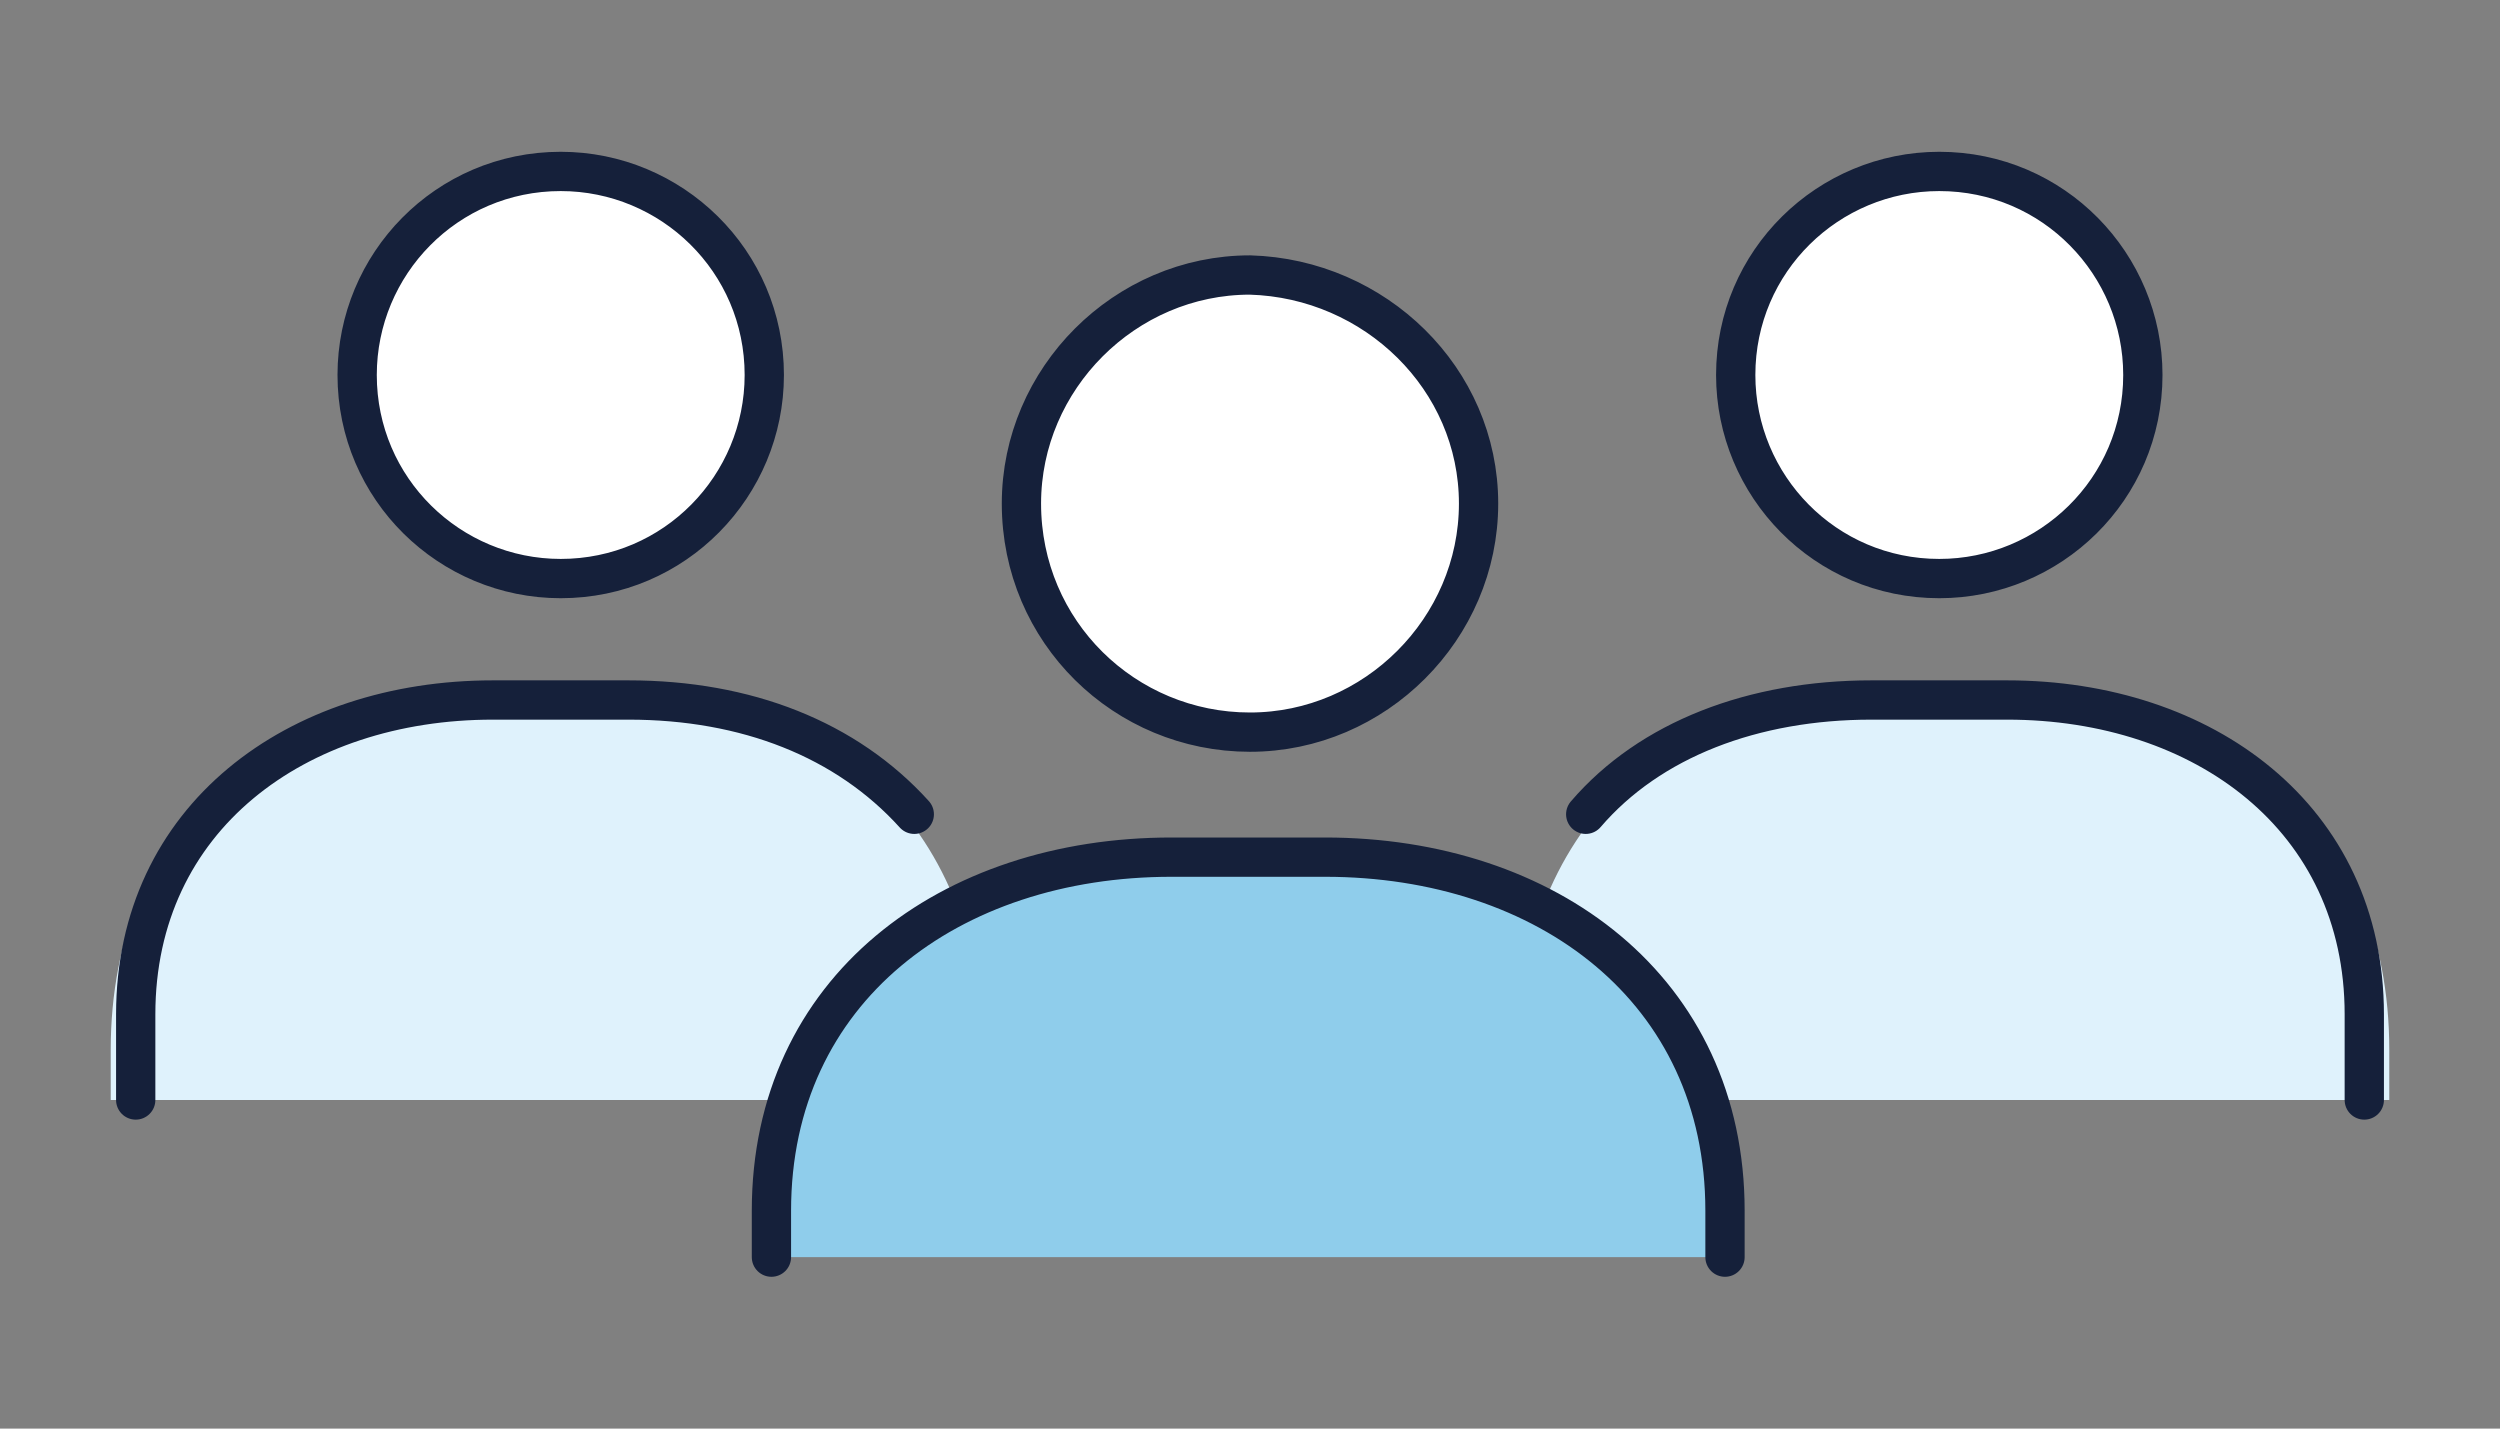
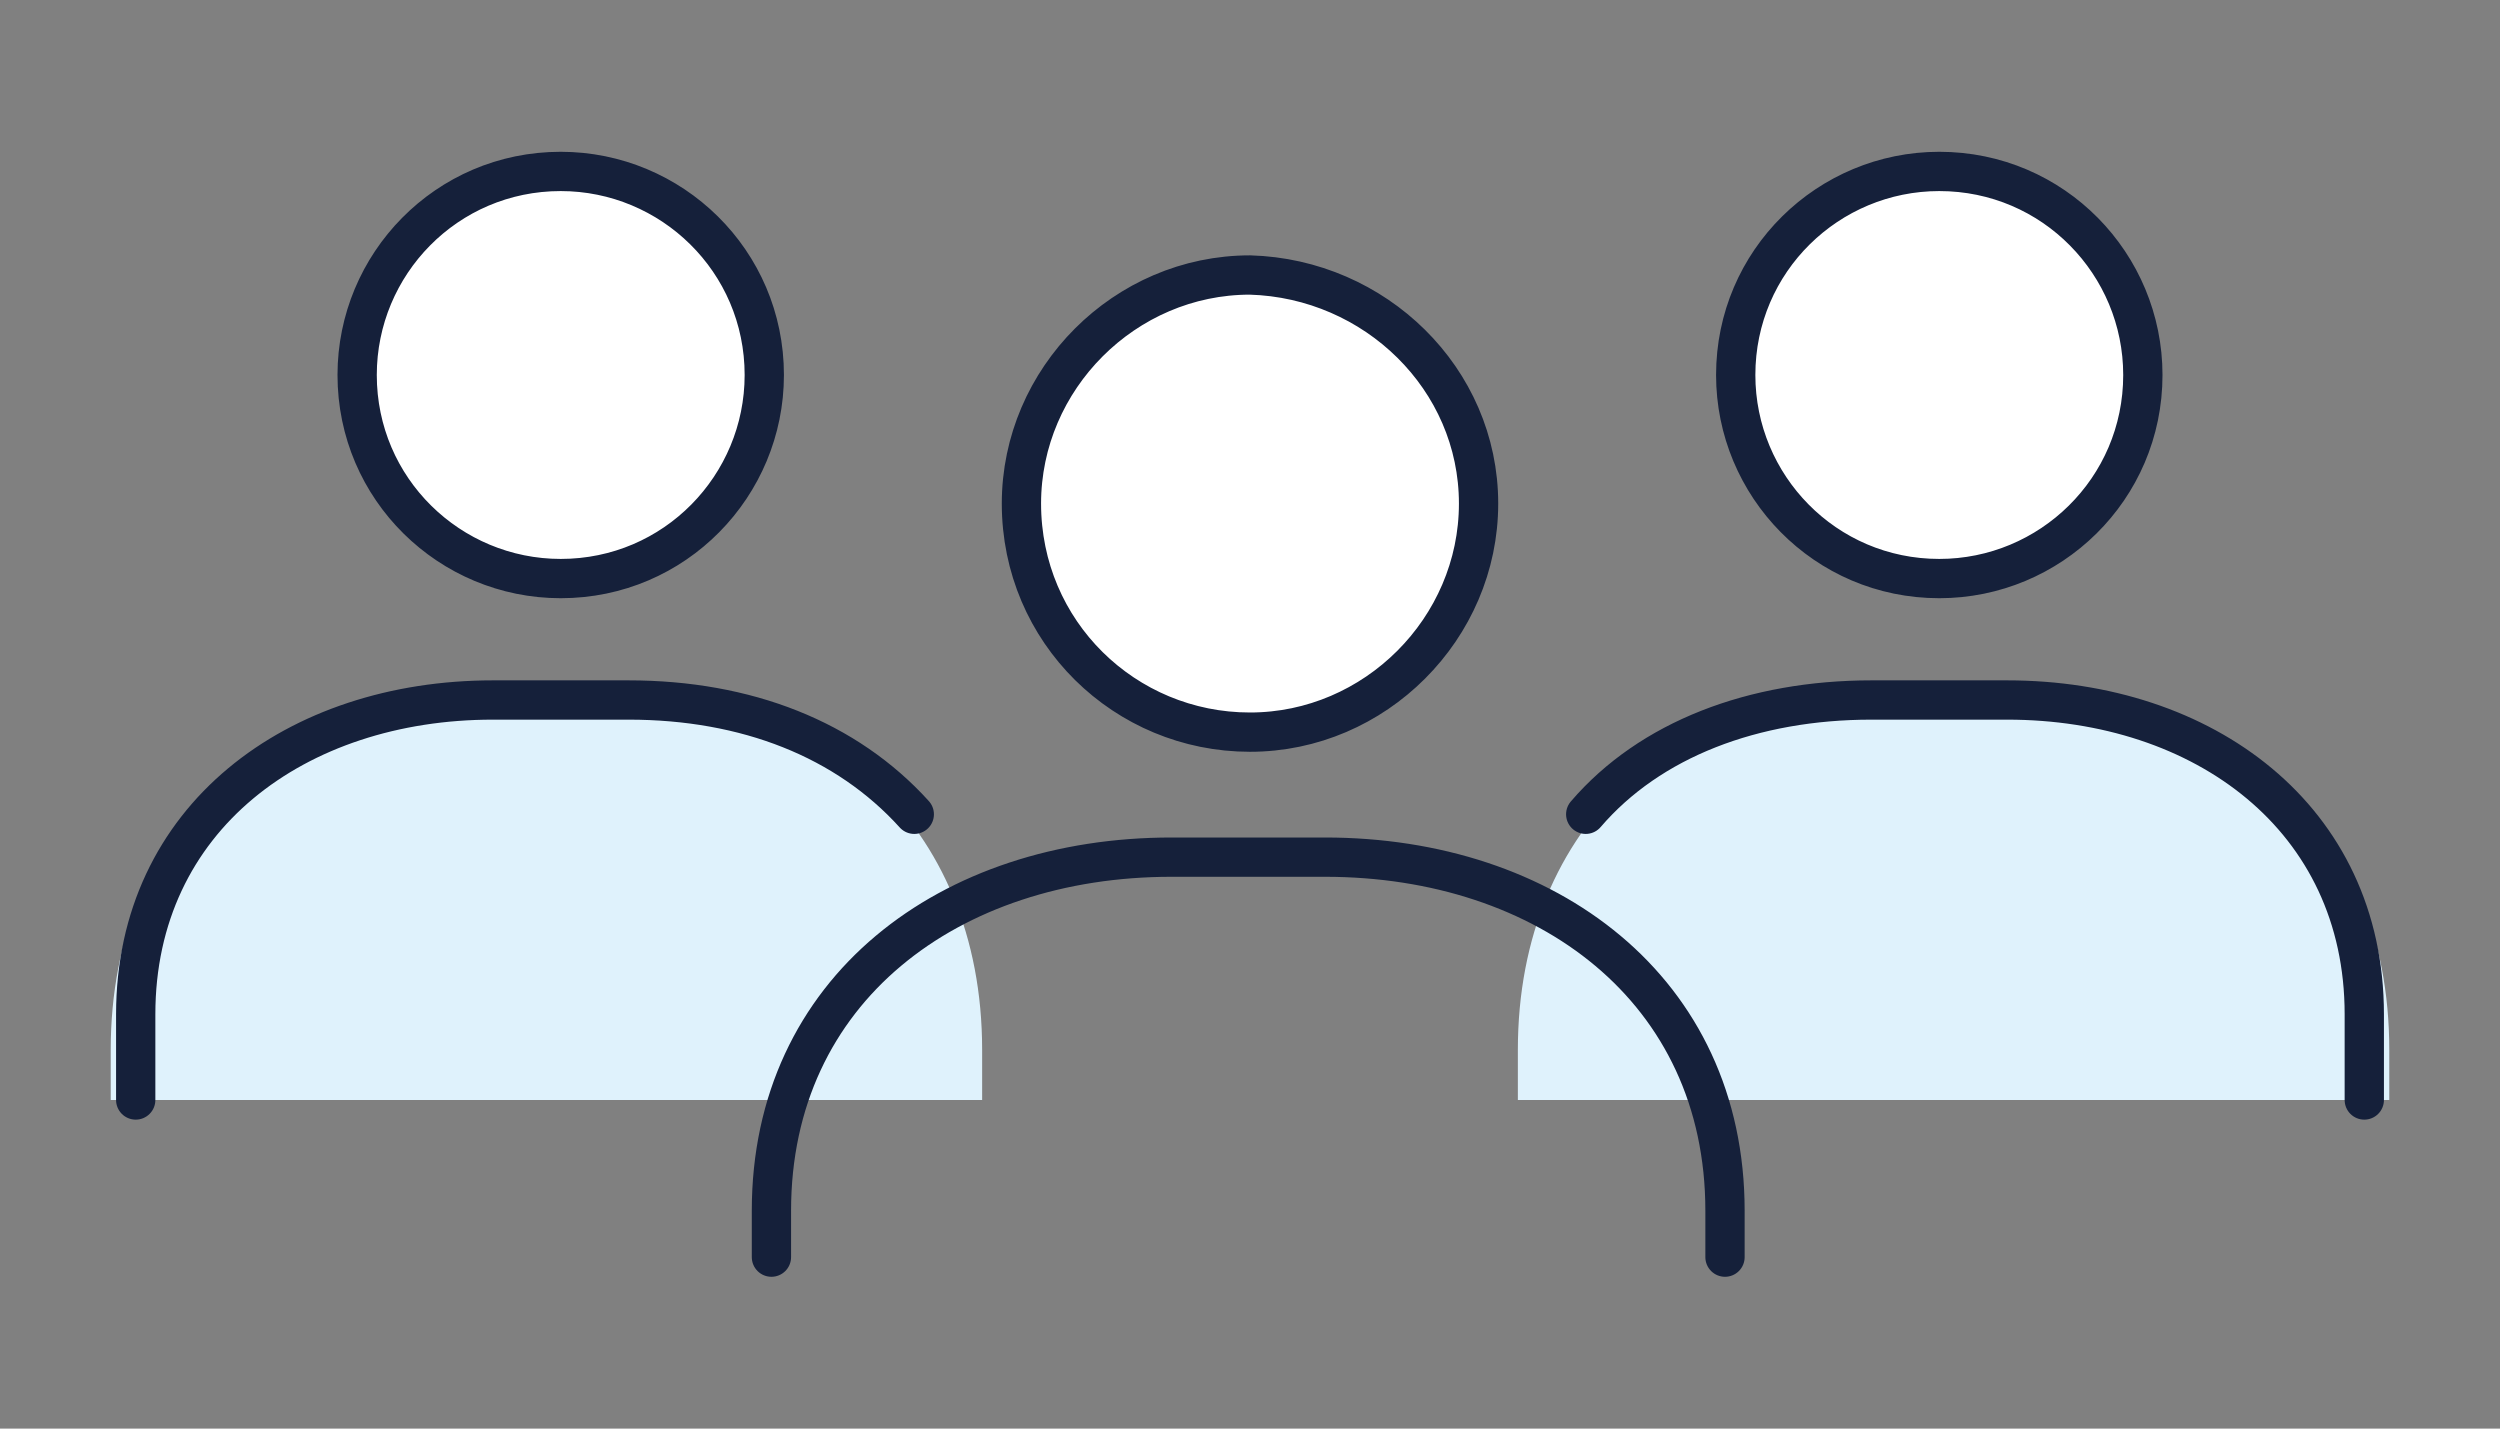
<svg xmlns="http://www.w3.org/2000/svg" version="1.1" id="Layer_1" x="0px" y="0px" viewBox="0 0 70 40" style="enable-background:new 0 0 70 40;" xml:space="preserve">
  <rect x="0" y="0" width="70" height="40" fill="#808080" stroke="none" />
  <style type="text/css">
	.st0{fill:#DFF2FC;}
	.st1{fill:#FFFFFF;}
	.st2{fill:#8FCDEB;}
	.st3{fill:none;stroke:#15203A;stroke-width:1.1;stroke-linecap:round;stroke-linejoin:round;stroke-miterlimit:10;}
</style>
  <g>
    <path class="st0" d="M66.9,29.4v1.4H42.5v-1.4c0-6.4,4.6-10.2,10.3-10.2h3.9C62.3,19.2,66.9,23,66.9,29.4" />
    <path class="st0" d="M3.1,29.4v1.4h24.4v-1.4c0-6.4-4.6-10.2-10.3-10.2h-3.9C7.7,19.2,3.1,23,3.1,29.4" />
    <path class="st1" d="M35,20.7c3.7,0,6.7-3,6.7-6.7c0-3.7-3-6.7-6.7-6.7c-3.7,0-6.7,3-6.7,6.7C28.3,17.7,31.3,20.7,35,20.7" />
    <path class="st1" d="M54.4,16.4c3.2,0,5.8-2.6,5.8-5.8s-2.6-5.8-5.8-5.8c-3.2,0-5.8,2.6-5.8,5.8S51.2,16.4,54.4,16.4" />
    <path class="st1" d="M15.6,16.4c3.2,0,5.8-2.6,5.8-5.8s-2.6-5.8-5.8-5.8c-3.2,0-5.8,2.6-5.8,5.8S12.4,16.4,15.6,16.4" />
-     <path class="st2" d="M48.4,33.9v1.3H21.6v-1.3c0-6.2,5-9.9,11.2-9.9h4.3C43.3,24,48.4,27.7,48.4,33.9" />
    <path class="st3" d="M21.6,35.2v-1.3c0-6.2,5-9.9,11.2-9.9h4.3c6.2,0,11.2,3.7,11.2,9.9v1.3 M44.4,22.8c1.8-2.1,4.7-3.2,8-3.2h3.8   c5.5,0,10,3.3,10,8.8v2.4 M48.6,10.5c0,3.1,2.5,5.7,5.7,5.7c3.1,0,5.7-2.5,5.7-5.7c0-3.1-2.5-5.7-5.7-5.7   C51.2,4.8,48.6,7.3,48.6,10.5z M3.8,30.8v-2.4c0-5.5,4.5-8.8,10-8.8h3.8c3.3,0,6.1,1.1,8,3.2 M21.4,10.5c0,3.1-2.5,5.7-5.7,5.7   c-3.1,0-5.7-2.5-5.7-5.7c0-3.1,2.5-5.7,5.7-5.7C18.8,4.8,21.4,7.3,21.4,10.5z M41.4,14.1c0,3.5-2.9,6.4-6.4,6.4   c-3.5,0-6.4-2.8-6.4-6.4c0-3.5,2.9-6.4,6.4-6.4C38.5,7.8,41.4,10.6,41.4,14.1z" />
  </g>
</svg>